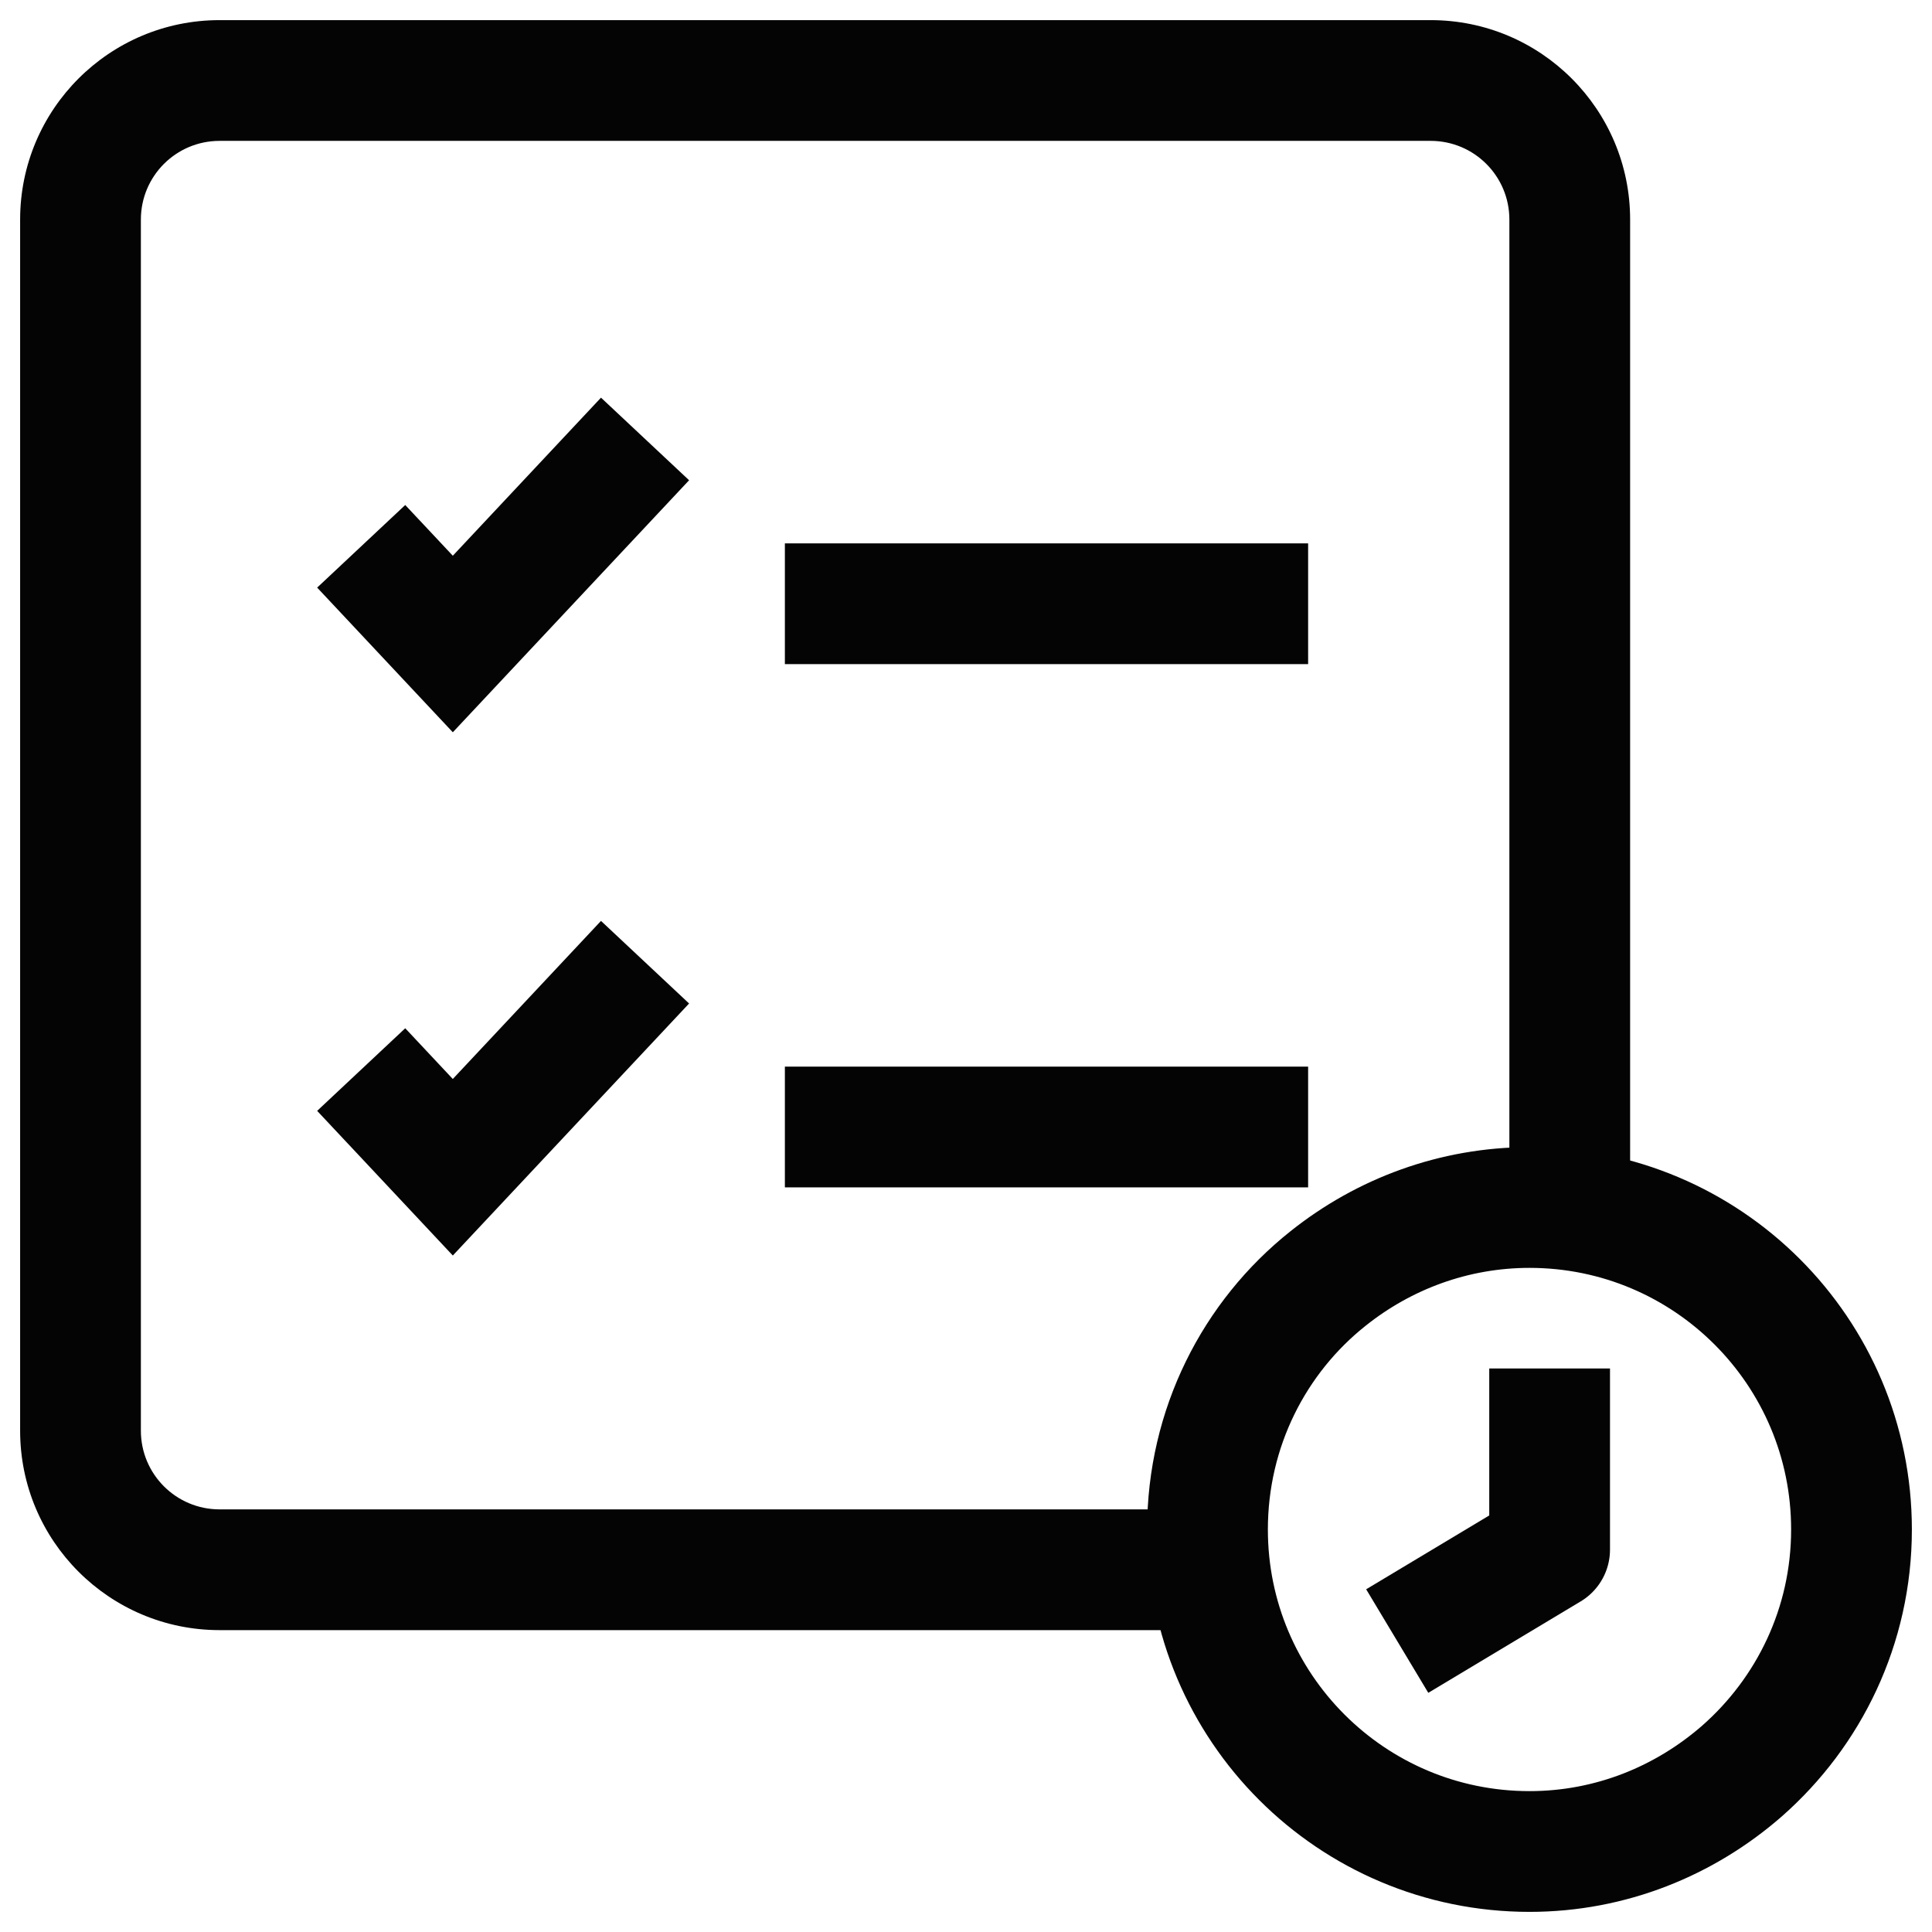
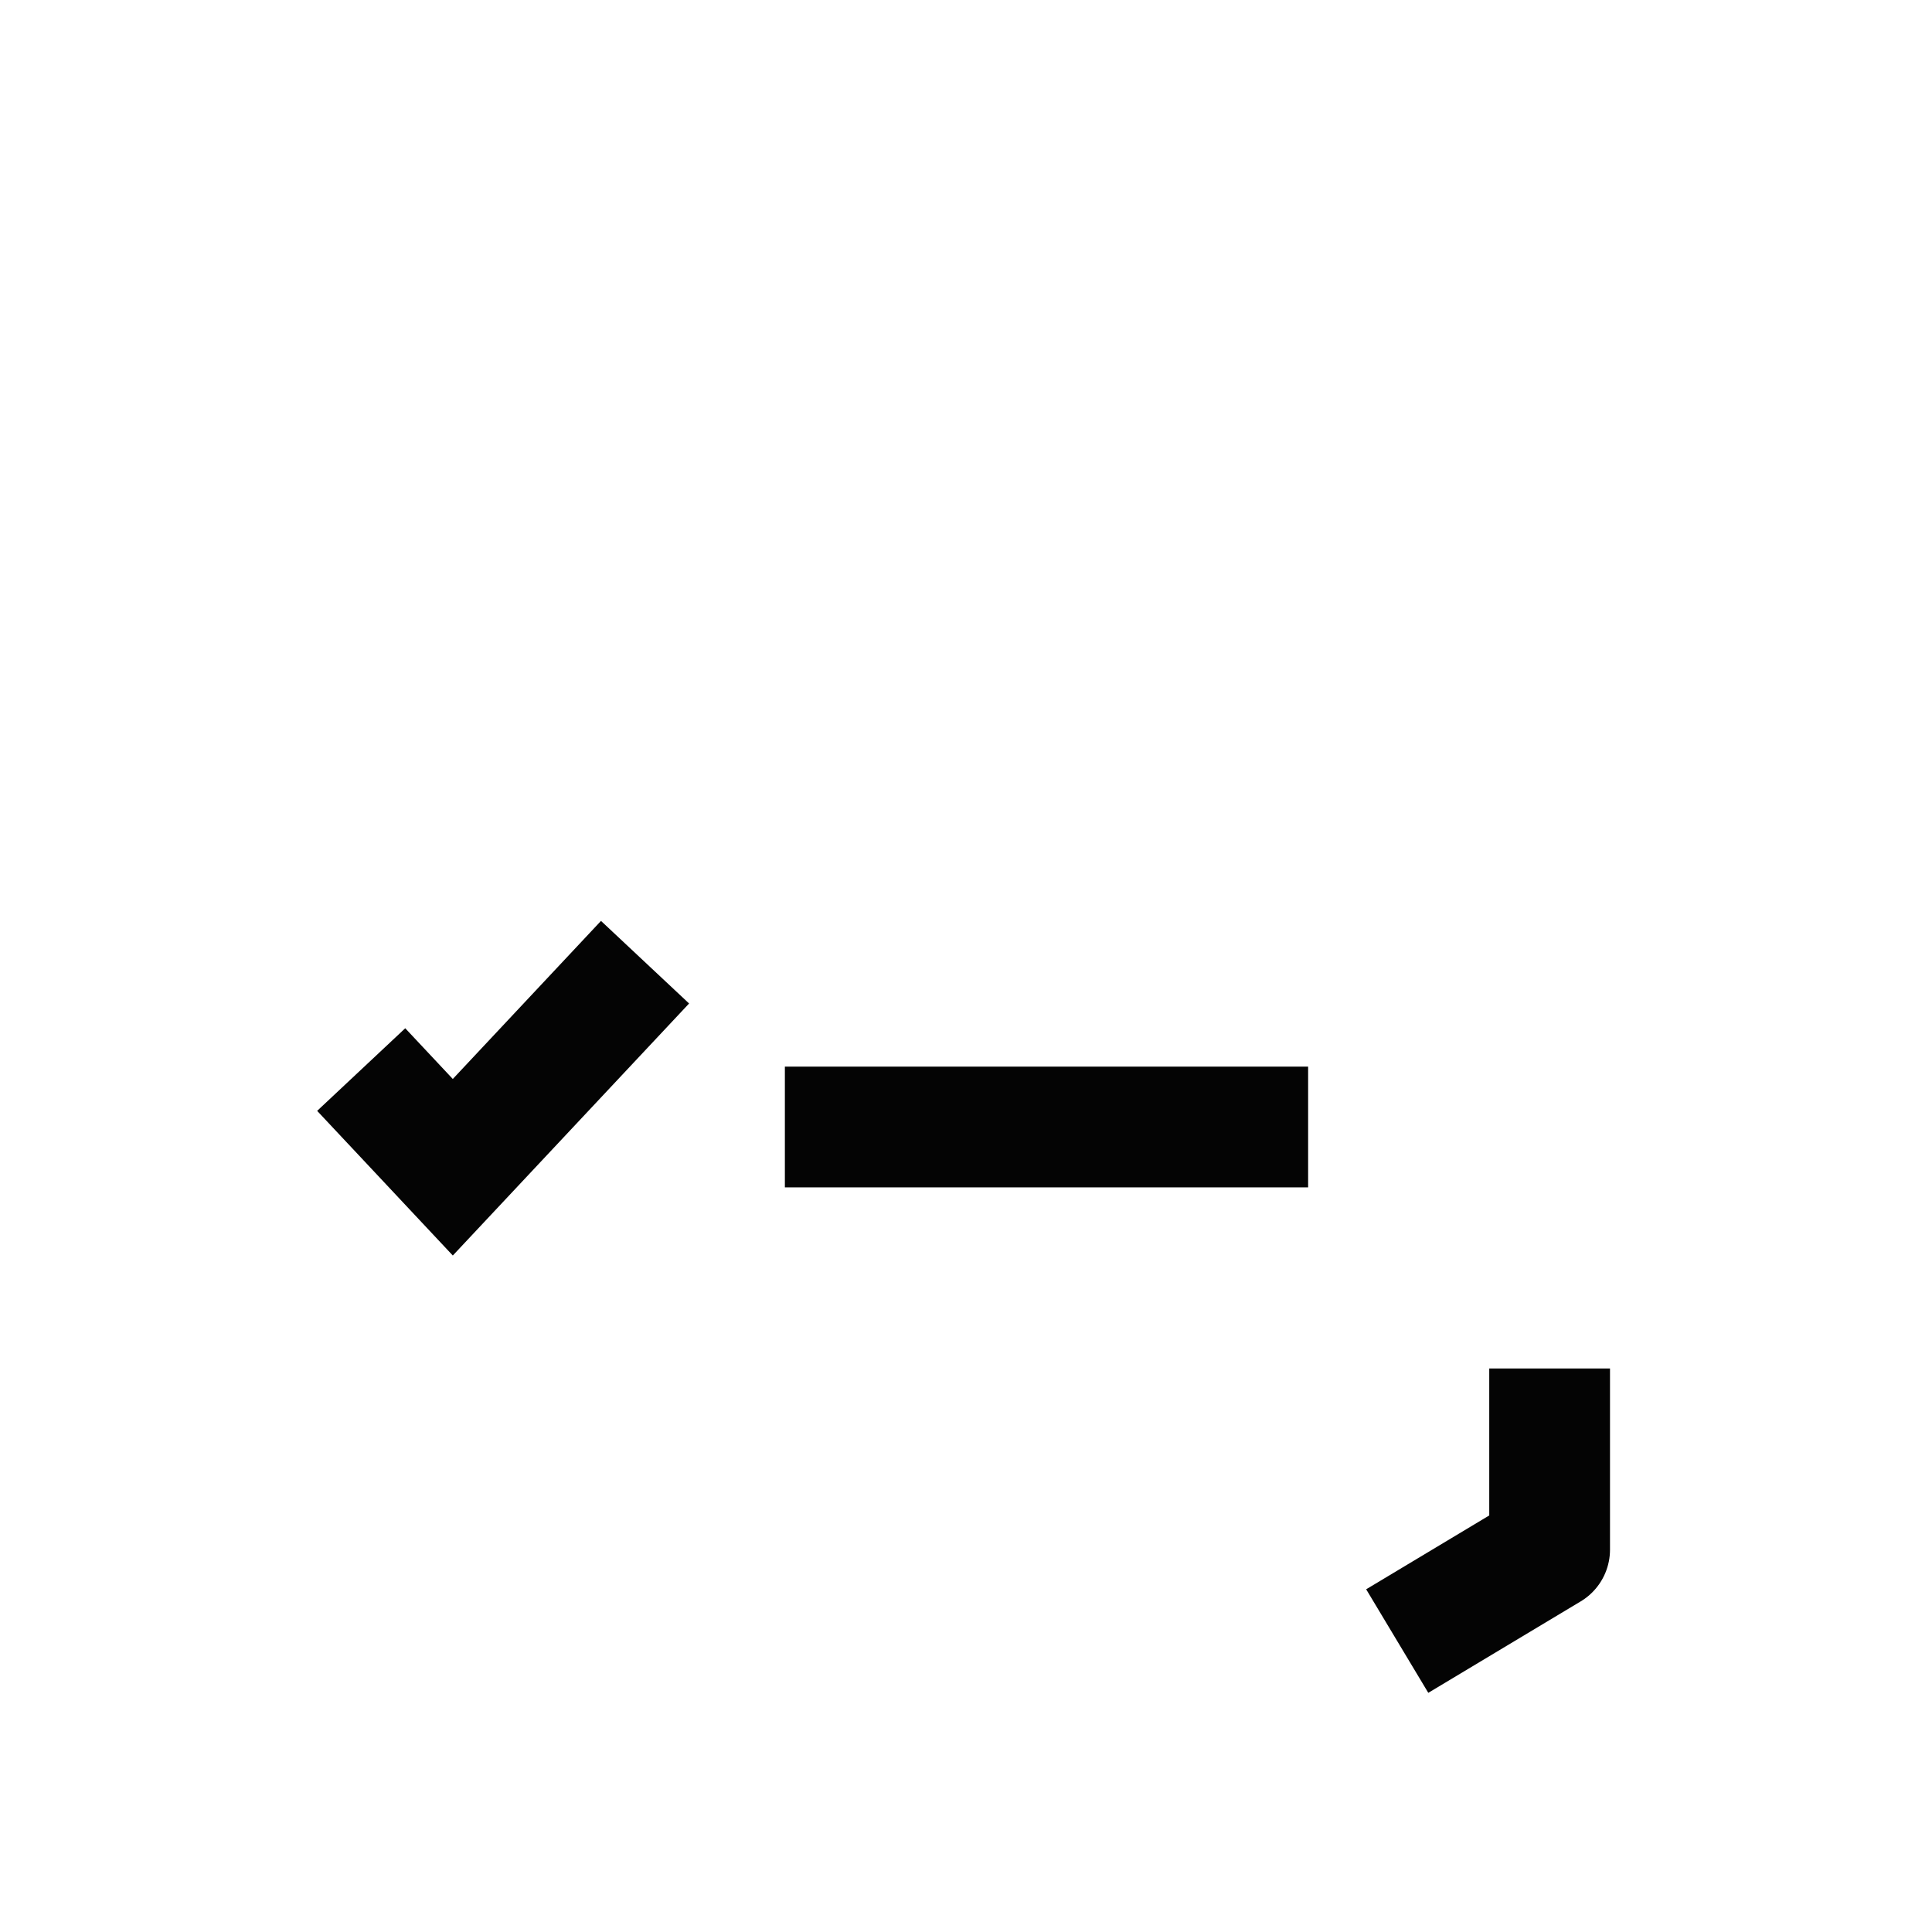
<svg xmlns="http://www.w3.org/2000/svg" width="48" height="48" viewBox="0 0 48 48" fill="none">
-   <path d="M21 15H31" stroke="#040404" stroke-width="3" stroke-linecap="square" />
-   <path d="M10 14.667L11.25 16L15 12" stroke="#040404" stroke-width="3" stroke-linecap="square" />
  <path d="M21 28H31" stroke="#040404" stroke-width="3" stroke-linecap="square" />
  <path d="M10 27.667L11.25 29L15 25" stroke="#040404" stroke-width="3" stroke-linecap="square" />
-   <path fill-rule="evenodd" clip-rule="evenodd" d="M5.455 0.5C2.718 0.5 0.5 2.718 0.5 5.455V35.545C0.5 38.282 2.718 40.5 5.455 40.5H30.398C30.139 39.714 30 38.873 30 38C30 37.832 30.005 37.665 30.015 37.5H5.455C4.375 37.5 3.5 36.625 3.5 35.545V5.455C3.5 4.375 4.375 3.5 5.455 3.5H35.545C36.625 3.5 37.5 4.375 37.5 5.455V30.016C37.665 30.005 37.832 30 38 30C38.873 30 39.713 30.14 40.5 30.398V5.455C40.5 2.718 38.282 0.5 35.545 0.5H5.455Z" fill="#040404" />
-   <path d="M46 38C46 40.4 44.94 42.54 43.28 44C41.86 45.24 40.02 46 38 46C33.58 46 30 42.42 30 38C30 35.48 31.16 33.22 33 31.76C34.38 30.66 36.12 30 38 30C42.42 30 46 33.58 46 38Z" stroke="#040404" stroke-width="3" stroke-miterlimit="10" stroke-linecap="round" stroke-linejoin="round" />
  <path d="M38.5 35.5V38.5L36 40" stroke="#040404" stroke-width="3" stroke-miterlimit="10" stroke-linecap="square" stroke-linejoin="round" />
</svg>